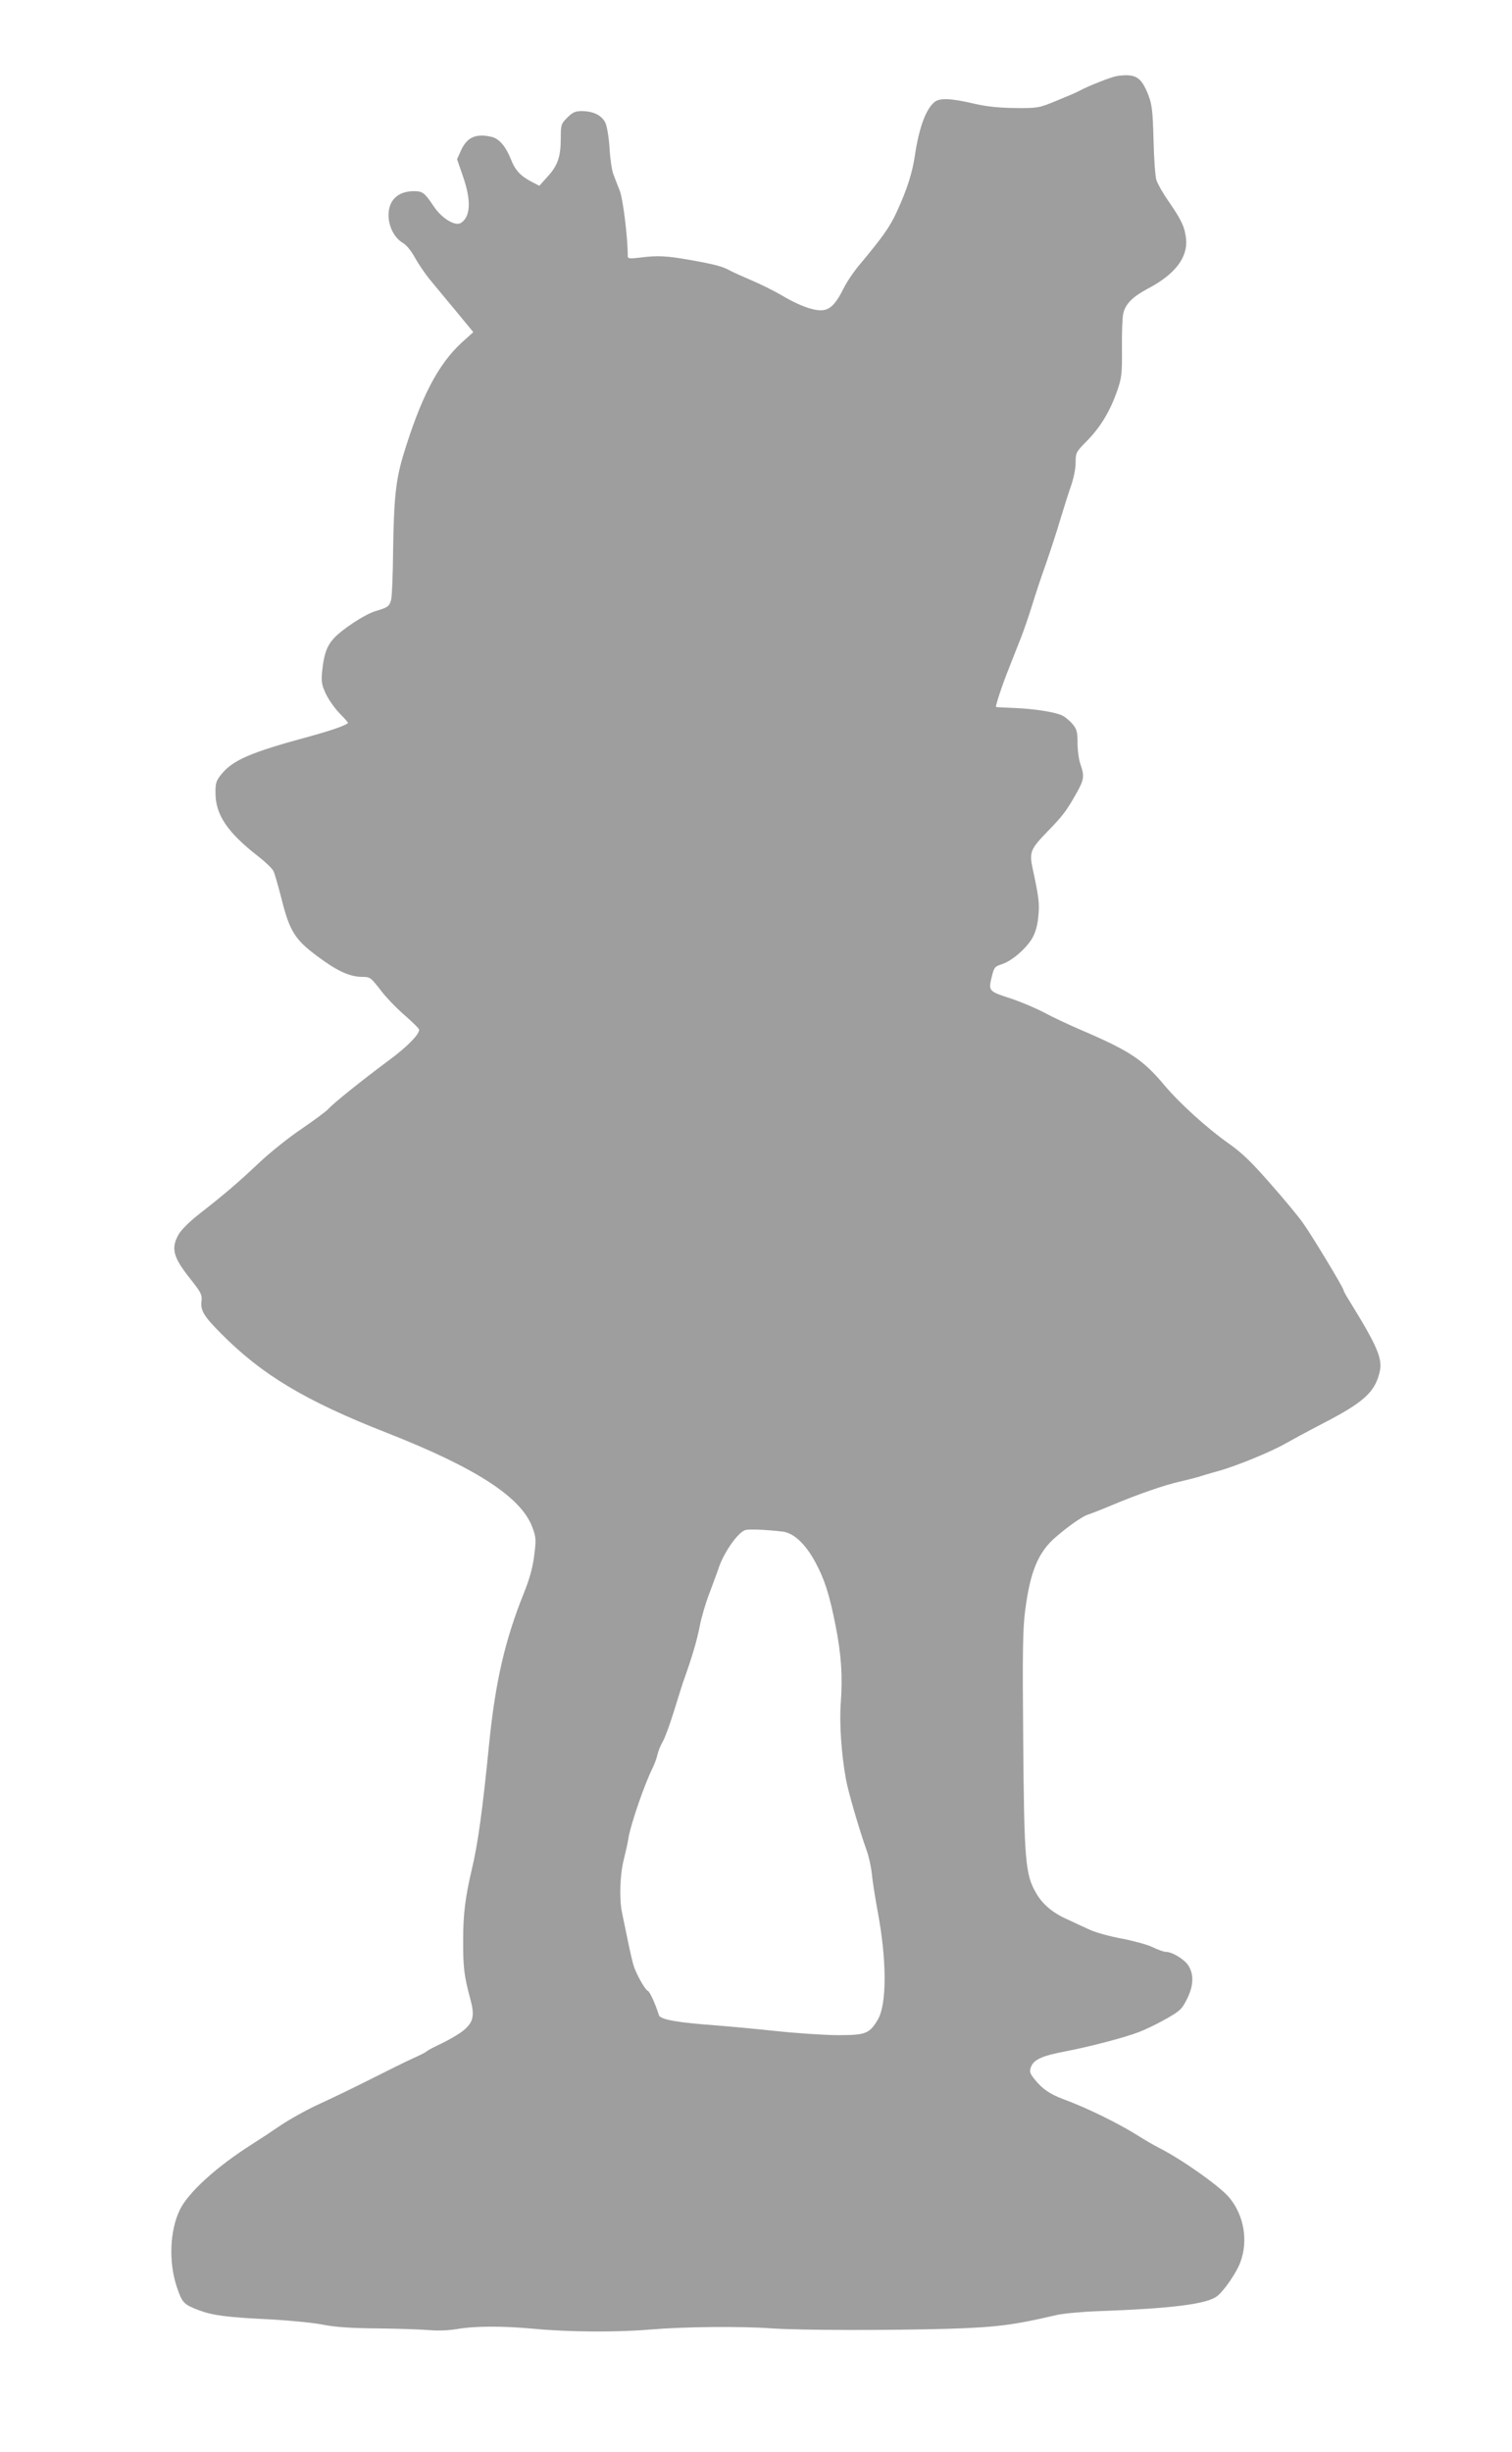
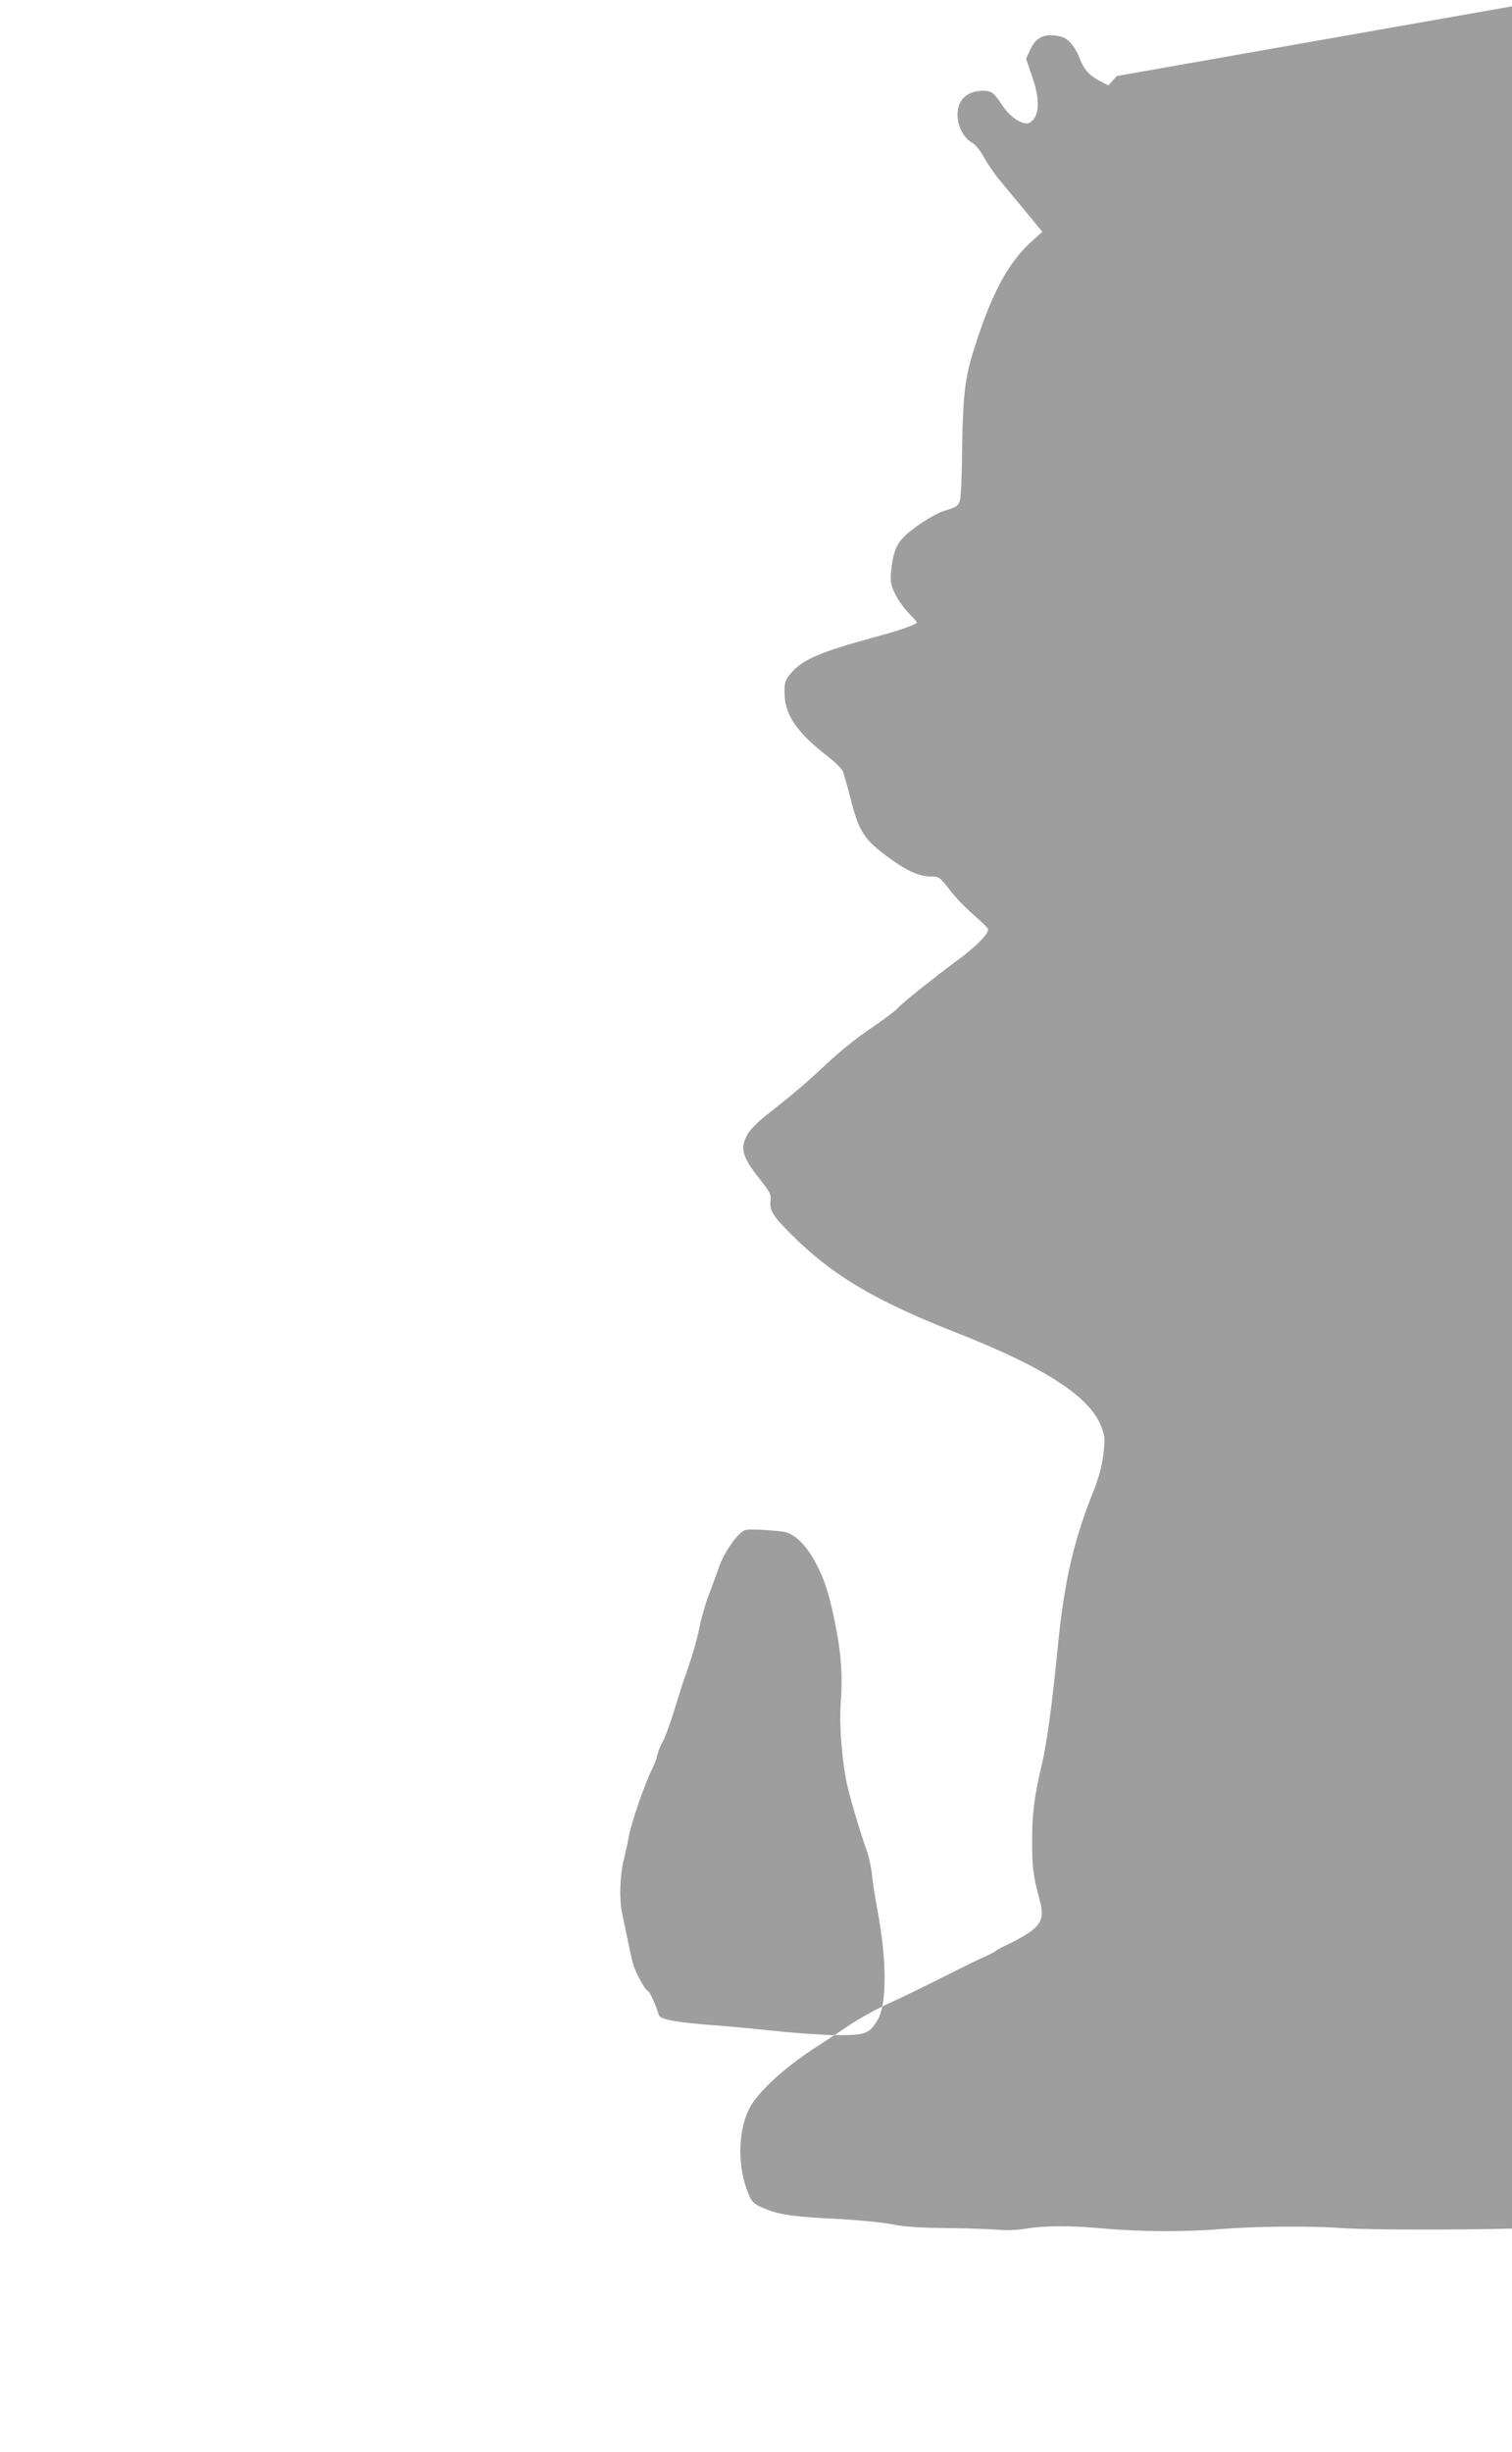
<svg xmlns="http://www.w3.org/2000/svg" version="1.0" width="790pt" height="1280pt" viewBox="0 0 790 1280" preserveAspectRatio="xMidYMid meet">
  <g transform="translate(0,1280) scale(0.1,-0.1)" fill="#9e9e9e" stroke="none">
-     <path d="M5835 12403 c-29 -5 -145 -50 -195 -77 -14 -8 -68 -31 -120 -52 -92 -38 -98 -39 -215 -38 -86 1 -146 7 -212 22 -127 30 -186 32 -213 7 -45 -40 -79 -137 -100 -278 -13 -90 -42 -179 -94 -292 -36 -79 -74 -132 -189 -270 -33 -38 -73 -97 -89 -130 -43 -86 -73 -115 -120 -115 -46 0 -120 28 -207 80 -36 21 -104 55 -151 75 -47 20 -98 43 -113 51 -41 23 -79 33 -207 56 -129 23 -177 25 -267 13 -51 -6 -63 -5 -63 6 0 101 -25 301 -42 344 -11 27 -26 66 -33 85 -8 19 -17 80 -20 135 -4 58 -13 114 -22 134 -19 39 -63 61 -124 61 -33 0 -47 -6 -75 -34 -32 -32 -34 -37 -34 -106 0 -97 -15 -143 -68 -201 l-44 -49 -31 16 c-66 33 -94 63 -117 121 -28 70 -62 110 -104 119 -81 18 -127 -3 -158 -73 l-20 -44 31 -90 c44 -126 40 -211 -11 -243 -30 -19 -101 25 -142 87 -48 72 -58 79 -105 79 -83 -1 -131 -48 -131 -125 0 -60 31 -120 76 -146 19 -11 44 -43 63 -78 18 -32 53 -84 79 -115 26 -32 87 -105 136 -164 l89 -108 -61 -55 c-125 -115 -215 -290 -307 -594 -37 -126 -47 -220 -51 -487 -1 -129 -6 -248 -11 -264 -10 -33 -18 -38 -83 -57 -55 -17 -177 -97 -218 -144 -35 -39 -50 -83 -59 -171 -5 -52 -2 -70 19 -115 14 -30 46 -76 72 -103 26 -26 46 -49 44 -51 -17 -14 -85 -38 -198 -69 -314 -85 -403 -124 -464 -199 -27 -34 -31 -46 -30 -100 1 -112 64 -204 222 -327 39 -30 75 -65 81 -78 6 -12 25 -78 42 -145 42 -167 69 -212 188 -300 103 -77 169 -107 234 -107 40 0 44 -3 94 -67 28 -38 85 -97 127 -133 41 -36 76 -70 76 -76 0 -25 -62 -89 -160 -161 -136 -101 -290 -224 -315 -253 -11 -12 -74 -59 -140 -104 -66 -44 -168 -126 -226 -181 -107 -101 -176 -160 -317 -270 -42 -33 -87 -78 -99 -100 -41 -73 -29 -119 64 -235 53 -67 59 -79 56 -111 -7 -50 12 -81 103 -172 212 -214 438 -350 864 -517 467 -183 702 -336 761 -492 20 -55 21 -64 10 -150 -8 -64 -25 -123 -53 -193 -100 -248 -150 -465 -183 -795 -33 -333 -58 -518 -90 -650 -34 -145 -45 -233 -45 -365 -1 -145 5 -191 37 -310 24 -87 17 -122 -35 -165 -20 -17 -71 -47 -112 -67 -41 -19 -77 -38 -80 -42 -3 -4 -34 -20 -70 -36 -36 -16 -135 -65 -220 -108 -85 -43 -207 -102 -271 -131 -64 -29 -155 -80 -203 -112 -48 -33 -115 -77 -150 -99 -182 -115 -329 -248 -375 -339 -54 -109 -61 -275 -17 -406 28 -83 36 -91 115 -121 72 -27 144 -37 376 -48 105 -6 228 -18 275 -28 61 -12 143 -18 285 -19 110 -1 232 -6 270 -9 43 -4 98 -2 145 6 94 16 238 16 400 1 178 -17 431 -19 605 -4 180 15 475 18 640 6 151 -10 593 -11 920 -2 251 8 339 19 566 72 36 8 132 17 215 20 388 14 572 37 624 79 36 28 101 123 120 175 43 113 20 247 -58 340 -50 59 -246 198 -367 259 -27 14 -74 41 -102 59 -102 65 -270 148 -395 194 -71 26 -113 55 -151 103 -26 32 -29 41 -21 64 14 40 57 60 179 83 129 25 307 71 385 101 30 11 93 41 139 67 76 43 86 52 112 104 35 69 38 128 9 175 -20 33 -85 73 -119 73 -11 0 -41 11 -68 24 -26 13 -99 33 -161 45 -62 11 -136 32 -165 45 -29 13 -81 37 -117 54 -78 34 -132 79 -166 138 -57 97 -63 168 -68 809 -4 442 -2 573 10 664 26 206 69 309 161 387 68 59 140 108 168 117 11 3 65 24 120 47 143 60 279 107 360 125 39 9 81 20 95 24 14 5 61 19 105 31 92 25 277 101 350 143 28 16 113 62 190 102 221 114 279 166 304 274 15 68 -12 132 -157 367 -18 28 -32 54 -32 58 0 12 -166 287 -212 351 -24 34 -100 126 -170 205 -98 112 -147 160 -218 210 -111 78 -257 210 -335 303 -113 135 -181 180 -435 289 -63 27 -151 68 -195 92 -44 23 -120 55 -170 72 -119 38 -121 40 -104 111 13 54 16 57 56 70 51 17 125 81 157 136 16 28 27 66 31 112 7 68 3 99 -29 248 -19 88 -13 103 78 197 79 81 98 106 151 200 39 69 42 89 20 150 -8 23 -15 73 -15 110 0 59 -4 73 -26 100 -15 17 -38 37 -53 44 -35 18 -147 36 -256 40 -49 2 -90 4 -91 5 -4 4 32 114 67 201 23 58 52 132 65 165 13 33 38 105 55 160 17 55 50 156 75 225 24 69 57 170 73 225 17 55 41 133 55 173 16 44 26 96 26 127 0 52 2 55 59 113 70 71 119 152 157 258 25 73 27 89 26 224 -1 80 2 162 7 184 12 50 49 87 130 130 141 74 208 163 198 259 -7 62 -23 97 -92 197 -29 41 -57 91 -63 110 -6 19 -13 114 -15 210 -4 149 -8 183 -26 231 -38 98 -67 116 -166 102z m-1746 -7599 c58 -7 119 -64 170 -158 49 -90 74 -168 106 -329 31 -155 38 -268 28 -407 -8 -106 3 -267 27 -399 11 -63 70 -265 108 -371 11 -30 23 -84 27 -120 3 -36 17 -123 30 -195 49 -258 49 -487 2 -568 -44 -74 -63 -82 -207 -82 -69 0 -217 10 -330 22 -113 12 -245 24 -295 28 -212 15 -304 31 -312 54 -19 60 -48 124 -58 127 -15 6 -63 92 -76 137 -5 18 -19 77 -30 132 -11 55 -25 118 -29 140 -15 69 -11 197 9 276 10 41 22 92 25 115 12 72 85 283 125 362 10 20 22 52 26 71 4 18 16 48 27 67 11 18 37 88 58 156 21 68 43 137 48 153 47 130 74 222 88 295 9 47 32 125 51 173 18 49 41 109 49 134 28 81 100 183 138 195 21 6 108 2 195 -8z" />
+     <path d="M5835 12403 l-44 -49 -31 16 c-66 33 -94 63 -117 121 -28 70 -62 110 -104 119 -81 18 -127 -3 -158 -73 l-20 -44 31 -90 c44 -126 40 -211 -11 -243 -30 -19 -101 25 -142 87 -48 72 -58 79 -105 79 -83 -1 -131 -48 -131 -125 0 -60 31 -120 76 -146 19 -11 44 -43 63 -78 18 -32 53 -84 79 -115 26 -32 87 -105 136 -164 l89 -108 -61 -55 c-125 -115 -215 -290 -307 -594 -37 -126 -47 -220 -51 -487 -1 -129 -6 -248 -11 -264 -10 -33 -18 -38 -83 -57 -55 -17 -177 -97 -218 -144 -35 -39 -50 -83 -59 -171 -5 -52 -2 -70 19 -115 14 -30 46 -76 72 -103 26 -26 46 -49 44 -51 -17 -14 -85 -38 -198 -69 -314 -85 -403 -124 -464 -199 -27 -34 -31 -46 -30 -100 1 -112 64 -204 222 -327 39 -30 75 -65 81 -78 6 -12 25 -78 42 -145 42 -167 69 -212 188 -300 103 -77 169 -107 234 -107 40 0 44 -3 94 -67 28 -38 85 -97 127 -133 41 -36 76 -70 76 -76 0 -25 -62 -89 -160 -161 -136 -101 -290 -224 -315 -253 -11 -12 -74 -59 -140 -104 -66 -44 -168 -126 -226 -181 -107 -101 -176 -160 -317 -270 -42 -33 -87 -78 -99 -100 -41 -73 -29 -119 64 -235 53 -67 59 -79 56 -111 -7 -50 12 -81 103 -172 212 -214 438 -350 864 -517 467 -183 702 -336 761 -492 20 -55 21 -64 10 -150 -8 -64 -25 -123 -53 -193 -100 -248 -150 -465 -183 -795 -33 -333 -58 -518 -90 -650 -34 -145 -45 -233 -45 -365 -1 -145 5 -191 37 -310 24 -87 17 -122 -35 -165 -20 -17 -71 -47 -112 -67 -41 -19 -77 -38 -80 -42 -3 -4 -34 -20 -70 -36 -36 -16 -135 -65 -220 -108 -85 -43 -207 -102 -271 -131 -64 -29 -155 -80 -203 -112 -48 -33 -115 -77 -150 -99 -182 -115 -329 -248 -375 -339 -54 -109 -61 -275 -17 -406 28 -83 36 -91 115 -121 72 -27 144 -37 376 -48 105 -6 228 -18 275 -28 61 -12 143 -18 285 -19 110 -1 232 -6 270 -9 43 -4 98 -2 145 6 94 16 238 16 400 1 178 -17 431 -19 605 -4 180 15 475 18 640 6 151 -10 593 -11 920 -2 251 8 339 19 566 72 36 8 132 17 215 20 388 14 572 37 624 79 36 28 101 123 120 175 43 113 20 247 -58 340 -50 59 -246 198 -367 259 -27 14 -74 41 -102 59 -102 65 -270 148 -395 194 -71 26 -113 55 -151 103 -26 32 -29 41 -21 64 14 40 57 60 179 83 129 25 307 71 385 101 30 11 93 41 139 67 76 43 86 52 112 104 35 69 38 128 9 175 -20 33 -85 73 -119 73 -11 0 -41 11 -68 24 -26 13 -99 33 -161 45 -62 11 -136 32 -165 45 -29 13 -81 37 -117 54 -78 34 -132 79 -166 138 -57 97 -63 168 -68 809 -4 442 -2 573 10 664 26 206 69 309 161 387 68 59 140 108 168 117 11 3 65 24 120 47 143 60 279 107 360 125 39 9 81 20 95 24 14 5 61 19 105 31 92 25 277 101 350 143 28 16 113 62 190 102 221 114 279 166 304 274 15 68 -12 132 -157 367 -18 28 -32 54 -32 58 0 12 -166 287 -212 351 -24 34 -100 126 -170 205 -98 112 -147 160 -218 210 -111 78 -257 210 -335 303 -113 135 -181 180 -435 289 -63 27 -151 68 -195 92 -44 23 -120 55 -170 72 -119 38 -121 40 -104 111 13 54 16 57 56 70 51 17 125 81 157 136 16 28 27 66 31 112 7 68 3 99 -29 248 -19 88 -13 103 78 197 79 81 98 106 151 200 39 69 42 89 20 150 -8 23 -15 73 -15 110 0 59 -4 73 -26 100 -15 17 -38 37 -53 44 -35 18 -147 36 -256 40 -49 2 -90 4 -91 5 -4 4 32 114 67 201 23 58 52 132 65 165 13 33 38 105 55 160 17 55 50 156 75 225 24 69 57 170 73 225 17 55 41 133 55 173 16 44 26 96 26 127 0 52 2 55 59 113 70 71 119 152 157 258 25 73 27 89 26 224 -1 80 2 162 7 184 12 50 49 87 130 130 141 74 208 163 198 259 -7 62 -23 97 -92 197 -29 41 -57 91 -63 110 -6 19 -13 114 -15 210 -4 149 -8 183 -26 231 -38 98 -67 116 -166 102z m-1746 -7599 c58 -7 119 -64 170 -158 49 -90 74 -168 106 -329 31 -155 38 -268 28 -407 -8 -106 3 -267 27 -399 11 -63 70 -265 108 -371 11 -30 23 -84 27 -120 3 -36 17 -123 30 -195 49 -258 49 -487 2 -568 -44 -74 -63 -82 -207 -82 -69 0 -217 10 -330 22 -113 12 -245 24 -295 28 -212 15 -304 31 -312 54 -19 60 -48 124 -58 127 -15 6 -63 92 -76 137 -5 18 -19 77 -30 132 -11 55 -25 118 -29 140 -15 69 -11 197 9 276 10 41 22 92 25 115 12 72 85 283 125 362 10 20 22 52 26 71 4 18 16 48 27 67 11 18 37 88 58 156 21 68 43 137 48 153 47 130 74 222 88 295 9 47 32 125 51 173 18 49 41 109 49 134 28 81 100 183 138 195 21 6 108 2 195 -8z" />
  </g>
</svg>